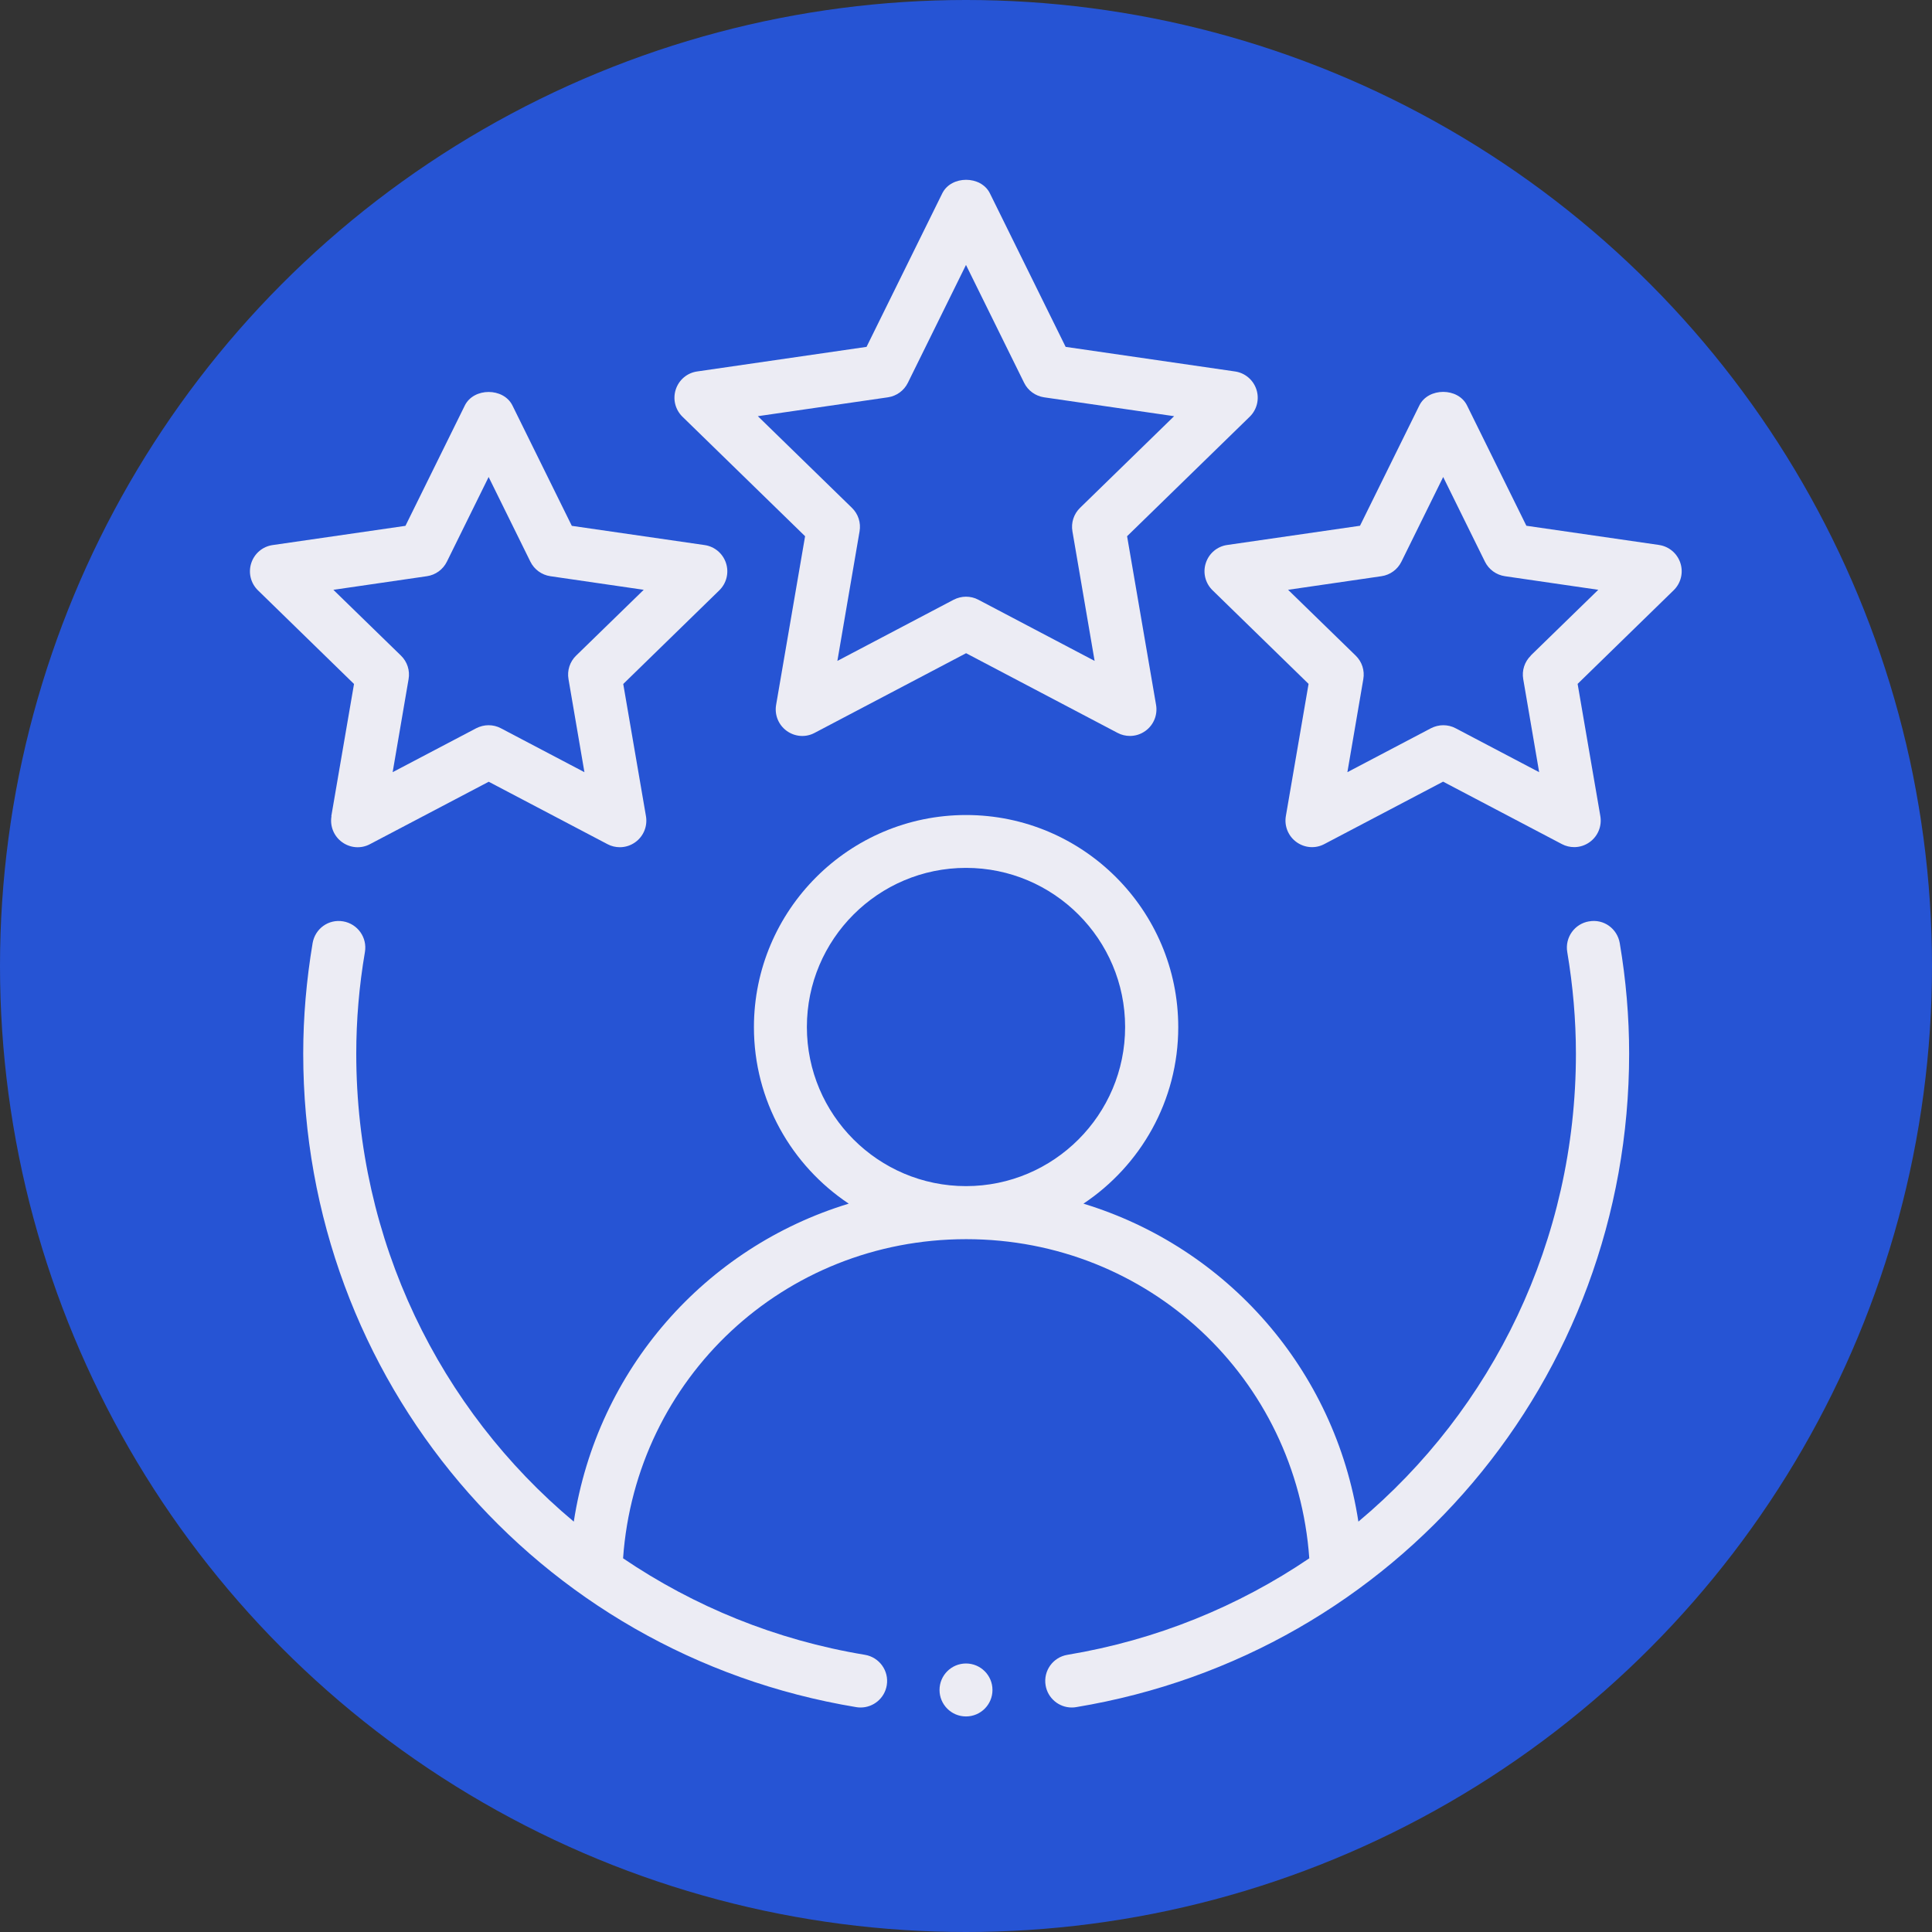
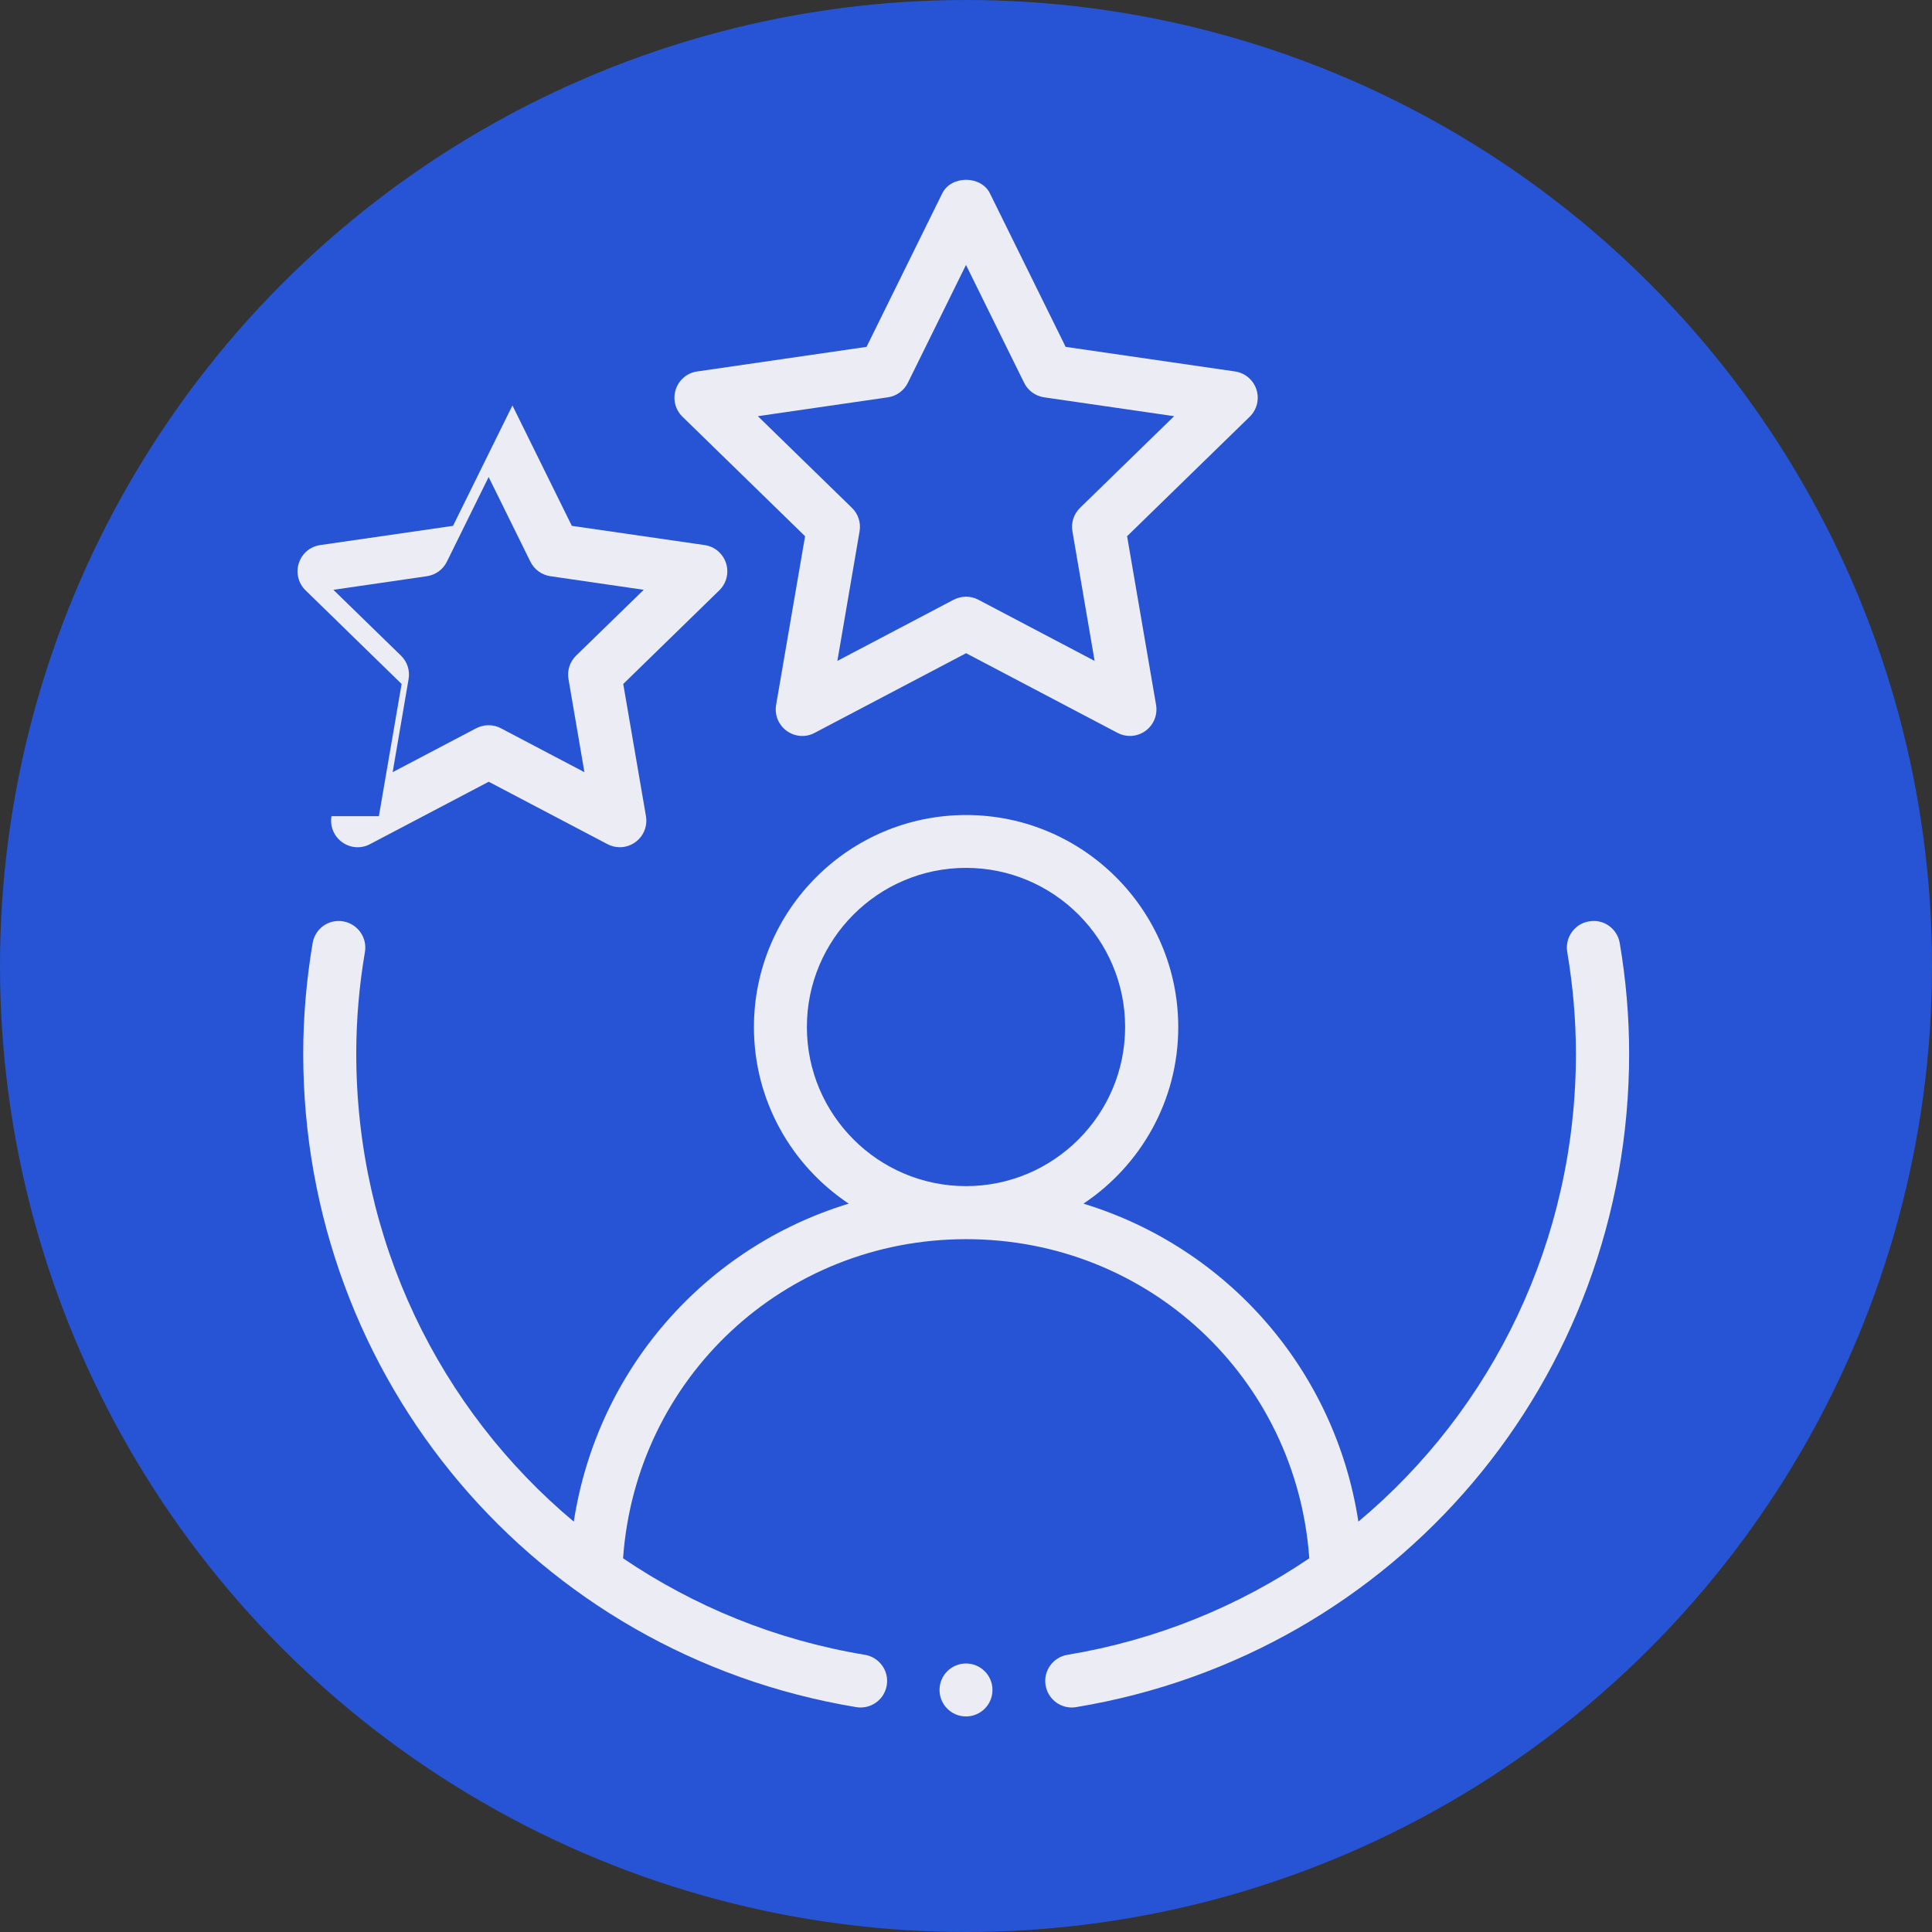
<svg xmlns="http://www.w3.org/2000/svg" id="Layer_1" data-name="Layer 1" viewBox="0 0 216 216">
  <rect x="0" y="0" width="216" height="216" fill="#333333" stroke="none" />
  <defs>
    <style>
      .cls-1, .cls-2, .cls-3 {
        stroke-width: 0px;
      }

      .cls-1, .cls-3 {
        fill: #ececf4;
      }

      .cls-2 {
        fill: #2654d4;
      }

      .cls-3 {
        fill-rule: evenodd;
      }
    </style>
  </defs>
  <circle class="cls-2" cx="108" cy="108" r="108" />
  <g>
    <g>
      <path class="cls-3" d="M177.65,103.01c-1.61.27-2.7,1.8-2.43,3.42.64,3.8.97,7.62.97,11.37,0,20.9-9.31,39.76-24.32,52.32-2.62-17.02-14.7-30.66-30.74-35.55,6.38-4.25,10.6-11.5,10.6-19.73,0-13.08-10.64-23.72-23.72-23.72s-23.72,10.64-23.72,23.72c0,8.23,4.22,15.48,10.6,19.73-16.04,4.88-28.12,18.53-30.74,35.55-15.01-12.56-24.32-31.42-24.32-52.32,0-3.75.32-7.57.97-11.37.27-1.62-.82-3.14-2.43-3.42-1.65-.28-3.14.82-3.42,2.43-.69,4.12-1.05,8.27-1.05,12.35,0,36.41,26,67.14,61.83,73.07.16.03.33.04.49.04,1.42,0,2.68-1.03,2.92-2.48.27-1.62-.83-3.14-2.44-3.41-9.99-1.65-19.13-5.43-27.04-10.79,1.43-20.12,17.96-35.68,38.36-35.68s36.93,15.56,38.36,35.68c-7.91,5.36-17.05,9.13-27.04,10.79-1.62.27-2.71,1.79-2.44,3.41.24,1.45,1.5,2.48,2.92,2.48.16,0,.32-.01.49-.04,35.83-5.93,61.83-36.66,61.83-73.07,0-4.08-.35-8.23-1.05-12.35-.28-1.62-1.79-2.72-3.42-2.43ZM90.21,114.82c0-9.81,7.98-17.79,17.79-17.79s17.79,7.98,17.79,17.79-7.98,17.79-17.79,17.79-17.79-7.98-17.79-17.79Z" />
      <path class="cls-3" d="M140.47,43.55c-.35-1.08-1.28-1.86-2.39-2.02l-18.94-2.75-8.47-17.17c-1-2.01-4.32-2.01-5.32,0l-8.47,17.17-18.94,2.75c-1.12.16-2.04.94-2.39,2.02-.35,1.07-.06,2.25.75,3.04l13.71,13.36-3.24,18.86c-.19,1.12.27,2.24,1.18,2.9.92.67,2.13.76,3.12.23l16.94-8.91,16.94,8.91c.43.23.91.34,1.38.34.61,0,1.22-.19,1.74-.57.91-.66,1.37-1.78,1.18-2.9l-3.24-18.86,13.71-13.36c.81-.79,1.1-1.97.75-3.04ZM120.75,56.78c-.7.68-1.02,1.66-.85,2.63l2.48,14.48-13-6.84c-.43-.23-.91-.34-1.38-.34s-.95.12-1.38.34l-13,6.84,2.48-14.48c.17-.97-.15-1.95-.85-2.63l-10.52-10.25,14.54-2.11c.97-.14,1.8-.75,2.23-1.62l6.5-13.18,6.5,13.18c.43.87,1.27,1.48,2.23,1.62l14.54,2.11-10.52,10.25Z" />
-       <path class="cls-3" d="M37.06,91.25c-.19,1.12.27,2.24,1.18,2.9.92.67,2.13.76,3.12.23l13.28-6.98,13.28,6.98c.43.23.91.34,1.38.34.61,0,1.22-.19,1.74-.57.91-.66,1.37-1.78,1.18-2.9l-2.54-14.78,10.74-10.47c.81-.79,1.1-1.97.75-3.04-.35-1.08-1.28-1.86-2.39-2.02l-14.85-2.15-6.64-13.46c-1-2.01-4.32-2.01-5.32,0l-6.64,13.46-14.85,2.15c-1.12.16-2.04.94-2.39,2.02-.35,1.07-.06,2.25.75,3.04l10.74,10.47-2.54,14.78ZM37.29,65.94l10.44-1.52c.97-.14,1.8-.75,2.23-1.62l4.67-9.47,4.67,9.47c.43.87,1.27,1.48,2.23,1.62l10.44,1.52-7.56,7.36c-.7.68-1.02,1.66-.85,2.63l1.78,10.4-9.34-4.91c-.43-.23-.91-.34-1.38-.34s-.95.12-1.38.34l-9.34,4.91,1.78-10.4c.17-.97-.15-1.95-.85-2.63l-7.56-7.36Z" />
-       <path class="cls-3" d="M185.5,60.93l-14.85-2.15-6.64-13.46c-1-2.01-4.32-2.01-5.32,0l-6.64,13.46-14.85,2.15c-1.12.16-2.04.94-2.39,2.02-.35,1.07-.06,2.25.75,3.04l10.74,10.47-2.54,14.78c-.19,1.12.27,2.24,1.18,2.9.92.67,2.13.76,3.12.23l13.28-6.98,13.28,6.98c.43.23.91.34,1.38.34.61,0,1.22-.19,1.74-.57.91-.66,1.37-1.78,1.18-2.9l-2.54-14.78,10.74-10.47c.81-.79,1.1-1.97.75-3.04-.35-1.08-1.28-1.86-2.39-2.02ZM171.15,73.3c-.7.68-1.02,1.66-.85,2.63l1.78,10.4-9.34-4.91c-.43-.23-.91-.34-1.38-.34s-.95.12-1.38.34l-9.34,4.91,1.78-10.4c.17-.97-.15-1.95-.85-2.63l-7.56-7.36,10.44-1.52c.97-.14,1.8-.75,2.23-1.62l4.67-9.47,4.67,9.47c.43.87,1.27,1.48,2.23,1.62l10.44,1.52-7.56,7.36Z" />
+       <path class="cls-3" d="M37.06,91.25c-.19,1.12.27,2.24,1.18,2.9.92.67,2.13.76,3.12.23l13.28-6.98,13.28,6.98c.43.23.91.34,1.38.34.61,0,1.22-.19,1.74-.57.91-.66,1.37-1.78,1.18-2.9l-2.54-14.78,10.74-10.47c.81-.79,1.1-1.97.75-3.04-.35-1.08-1.28-1.86-2.39-2.02l-14.85-2.15-6.64-13.46l-6.64,13.46-14.85,2.15c-1.12.16-2.04.94-2.39,2.02-.35,1.07-.06,2.25.75,3.04l10.74,10.47-2.54,14.78ZM37.29,65.94l10.44-1.52c.97-.14,1.8-.75,2.23-1.62l4.67-9.47,4.67,9.47c.43.87,1.27,1.48,2.23,1.62l10.44,1.52-7.56,7.36c-.7.68-1.02,1.66-.85,2.63l1.78,10.4-9.34-4.91c-.43-.23-.91-.34-1.38-.34s-.95.12-1.38.34l-9.34,4.91,1.78-10.4c.17-.97-.15-1.95-.85-2.63l-7.56-7.36Z" />
    </g>
    <circle class="cls-1" cx="108" cy="188.94" r="2.96" />
  </g>
</svg>